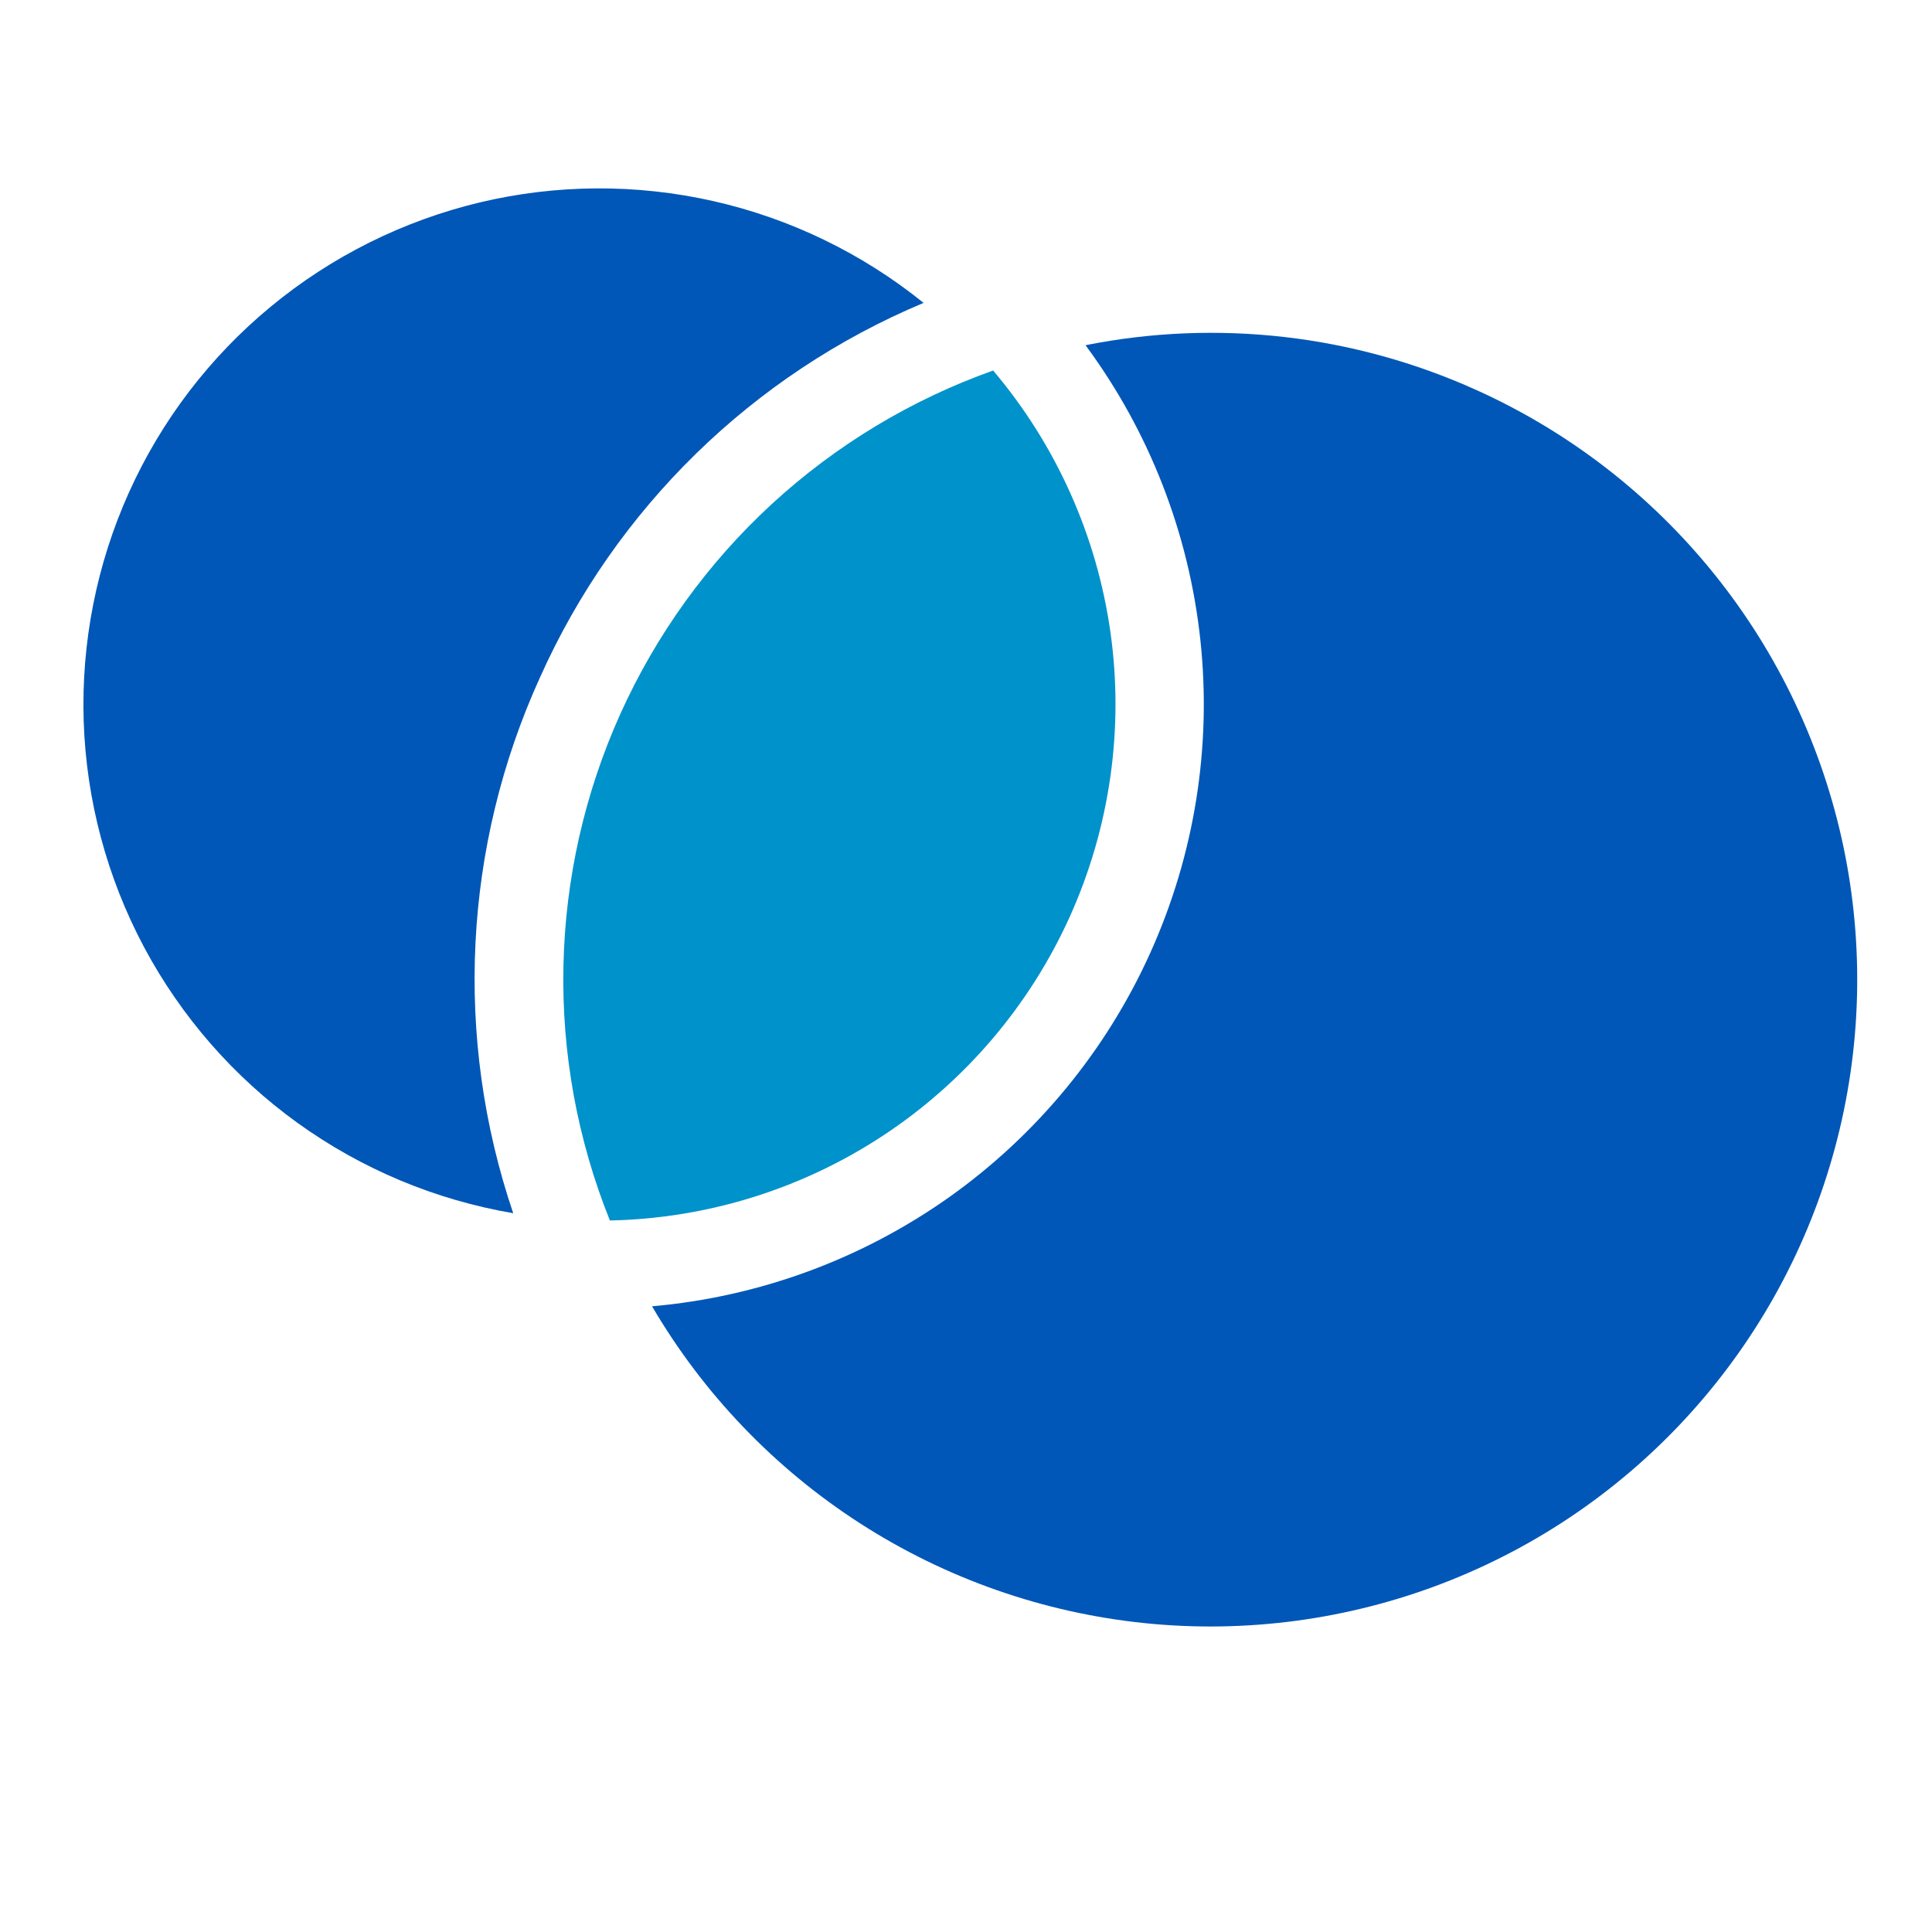
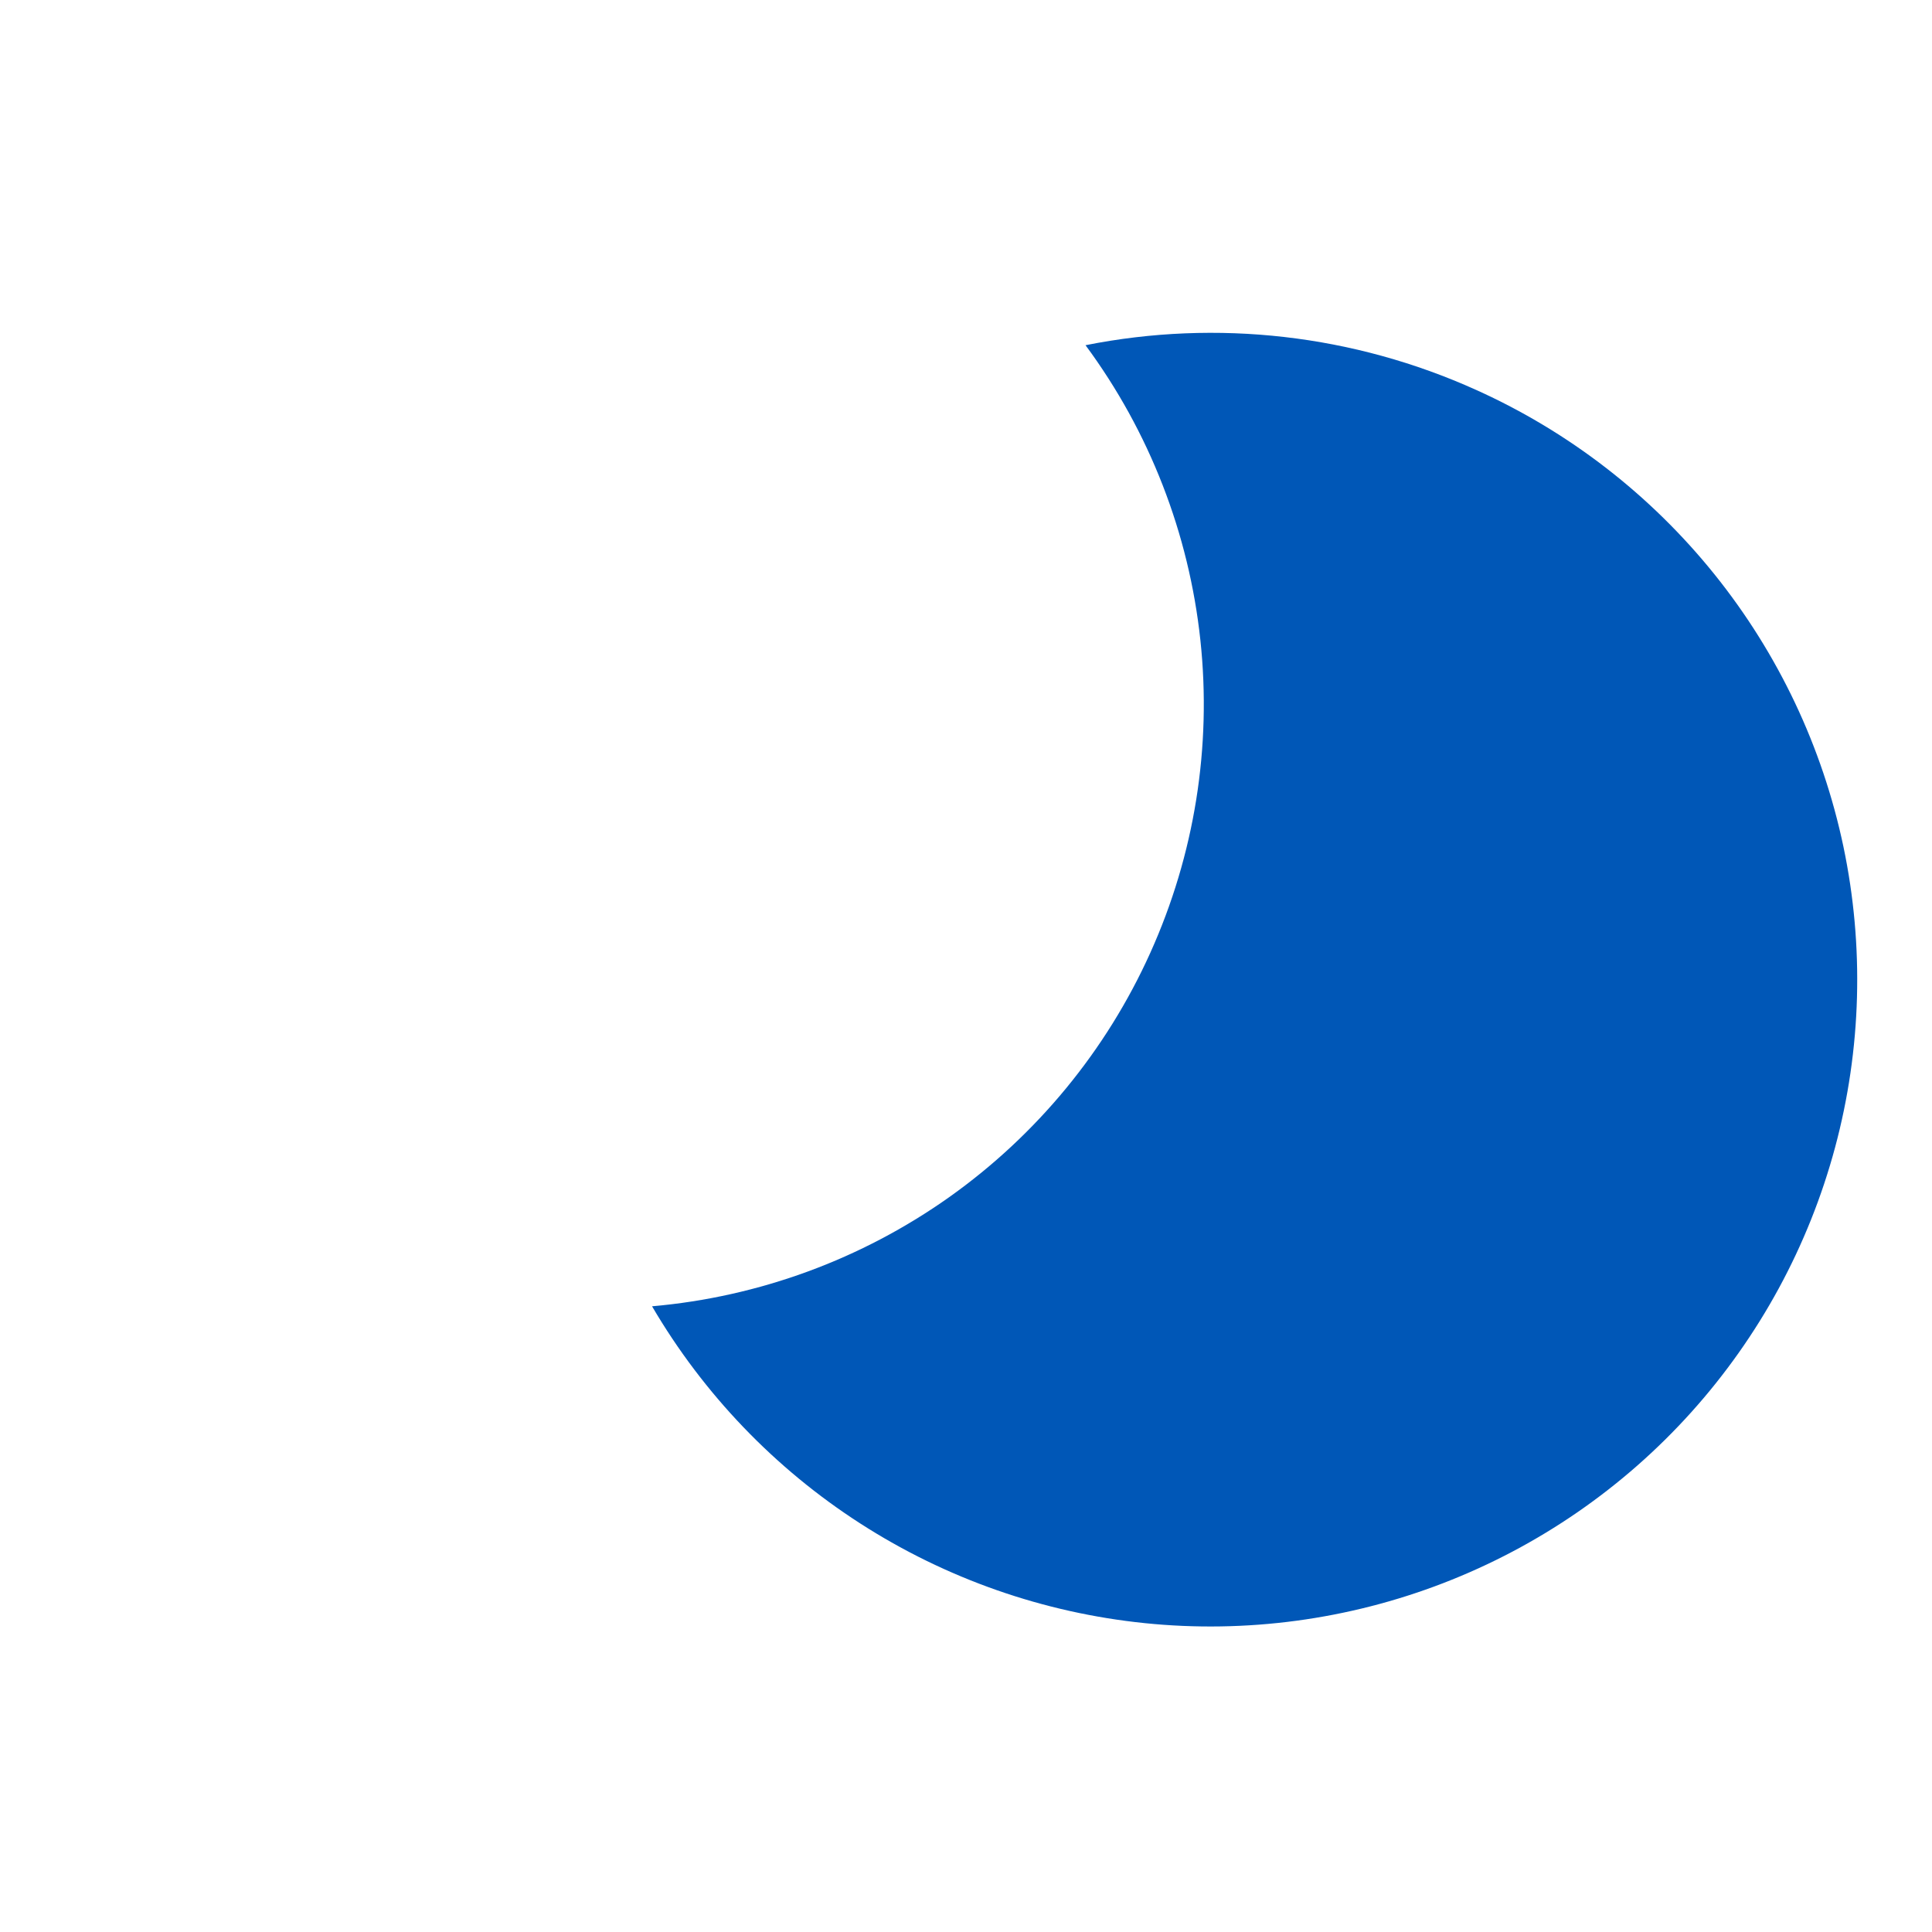
<svg xmlns="http://www.w3.org/2000/svg" width="22" height="22" viewBox="0 0 22 22" fill="none">
-   <path d="M12.183 10.436C12.639 9.423 12.8 8.301 12.645 7.201C12.49 6.101 12.027 5.067 11.309 4.219C10.374 4.552 9.517 5.069 8.787 5.741C8.058 6.413 7.472 7.225 7.064 8.129C6.657 9.033 6.436 10.01 6.416 11.002C6.395 11.993 6.575 12.978 6.945 13.898C8.056 13.875 9.138 13.538 10.065 12.925C10.992 12.312 11.726 11.449 12.183 10.436V10.436Z" fill="#0092CB" />
-   <path d="M6.149 7.714C7.01 5.789 8.572 4.264 10.517 3.449C9.818 2.885 8.999 2.488 8.123 2.29C7.247 2.092 6.337 2.097 5.463 2.305C4.59 2.514 3.775 2.92 3.083 3.492C2.39 4.064 1.838 4.787 1.469 5.606C1.1 6.425 0.924 7.318 0.953 8.215C0.983 9.113 1.218 9.992 1.64 10.785C2.063 11.577 2.661 12.263 3.39 12.788C4.119 13.313 4.958 13.664 5.844 13.815C5.166 11.816 5.275 9.635 6.149 7.714V7.714Z" fill="#0057B7" />
  <path d="M16.811 4.441C15.417 3.811 13.861 3.632 12.361 3.931C13.088 4.914 13.539 6.074 13.669 7.29C13.799 8.505 13.602 9.734 13.099 10.849C12.597 11.963 11.806 12.924 10.809 13.632C9.811 14.339 8.644 14.768 7.425 14.875C8.011 15.875 8.824 16.723 9.799 17.35C10.774 17.977 11.883 18.365 13.036 18.483C14.189 18.601 15.354 18.444 16.435 18.027C17.516 17.61 18.484 16.943 19.259 16.081C20.034 15.219 20.595 14.187 20.896 13.067C21.197 11.948 21.229 10.773 20.991 9.639C20.752 8.505 20.249 7.443 19.523 6.54C18.796 5.636 17.867 4.917 16.811 4.441V4.441Z" fill="#0057B7" />
</svg>